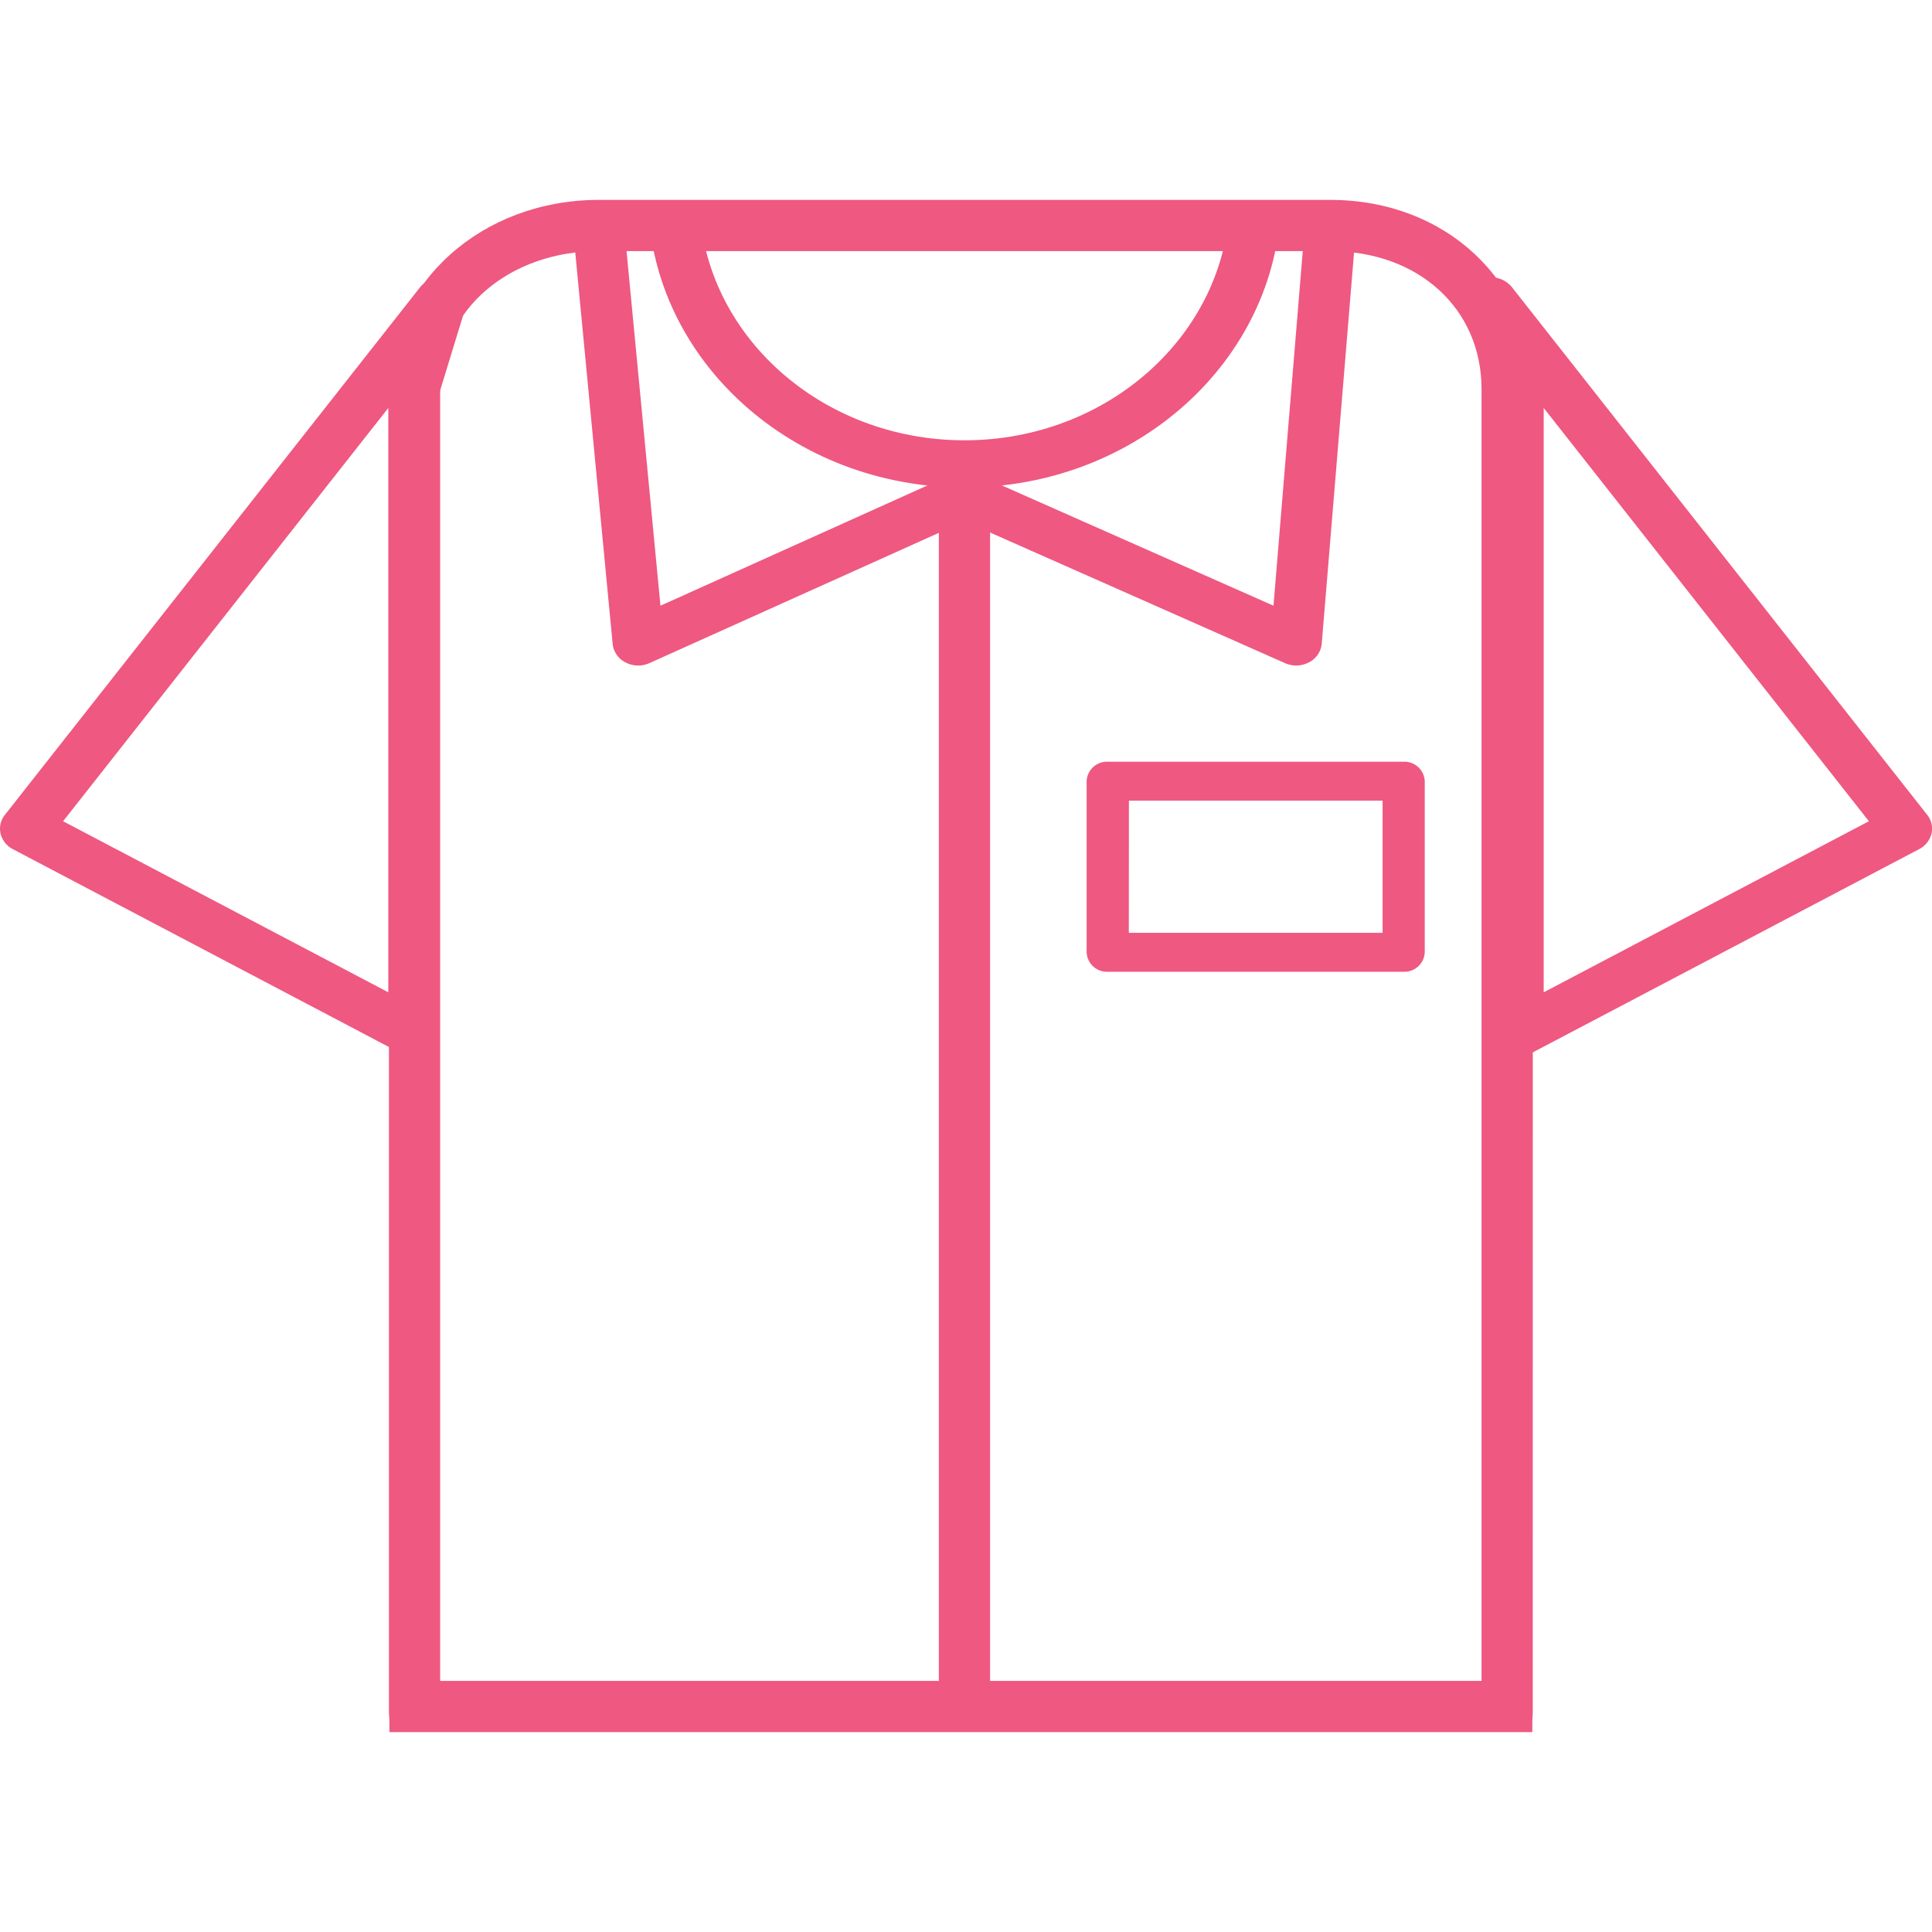
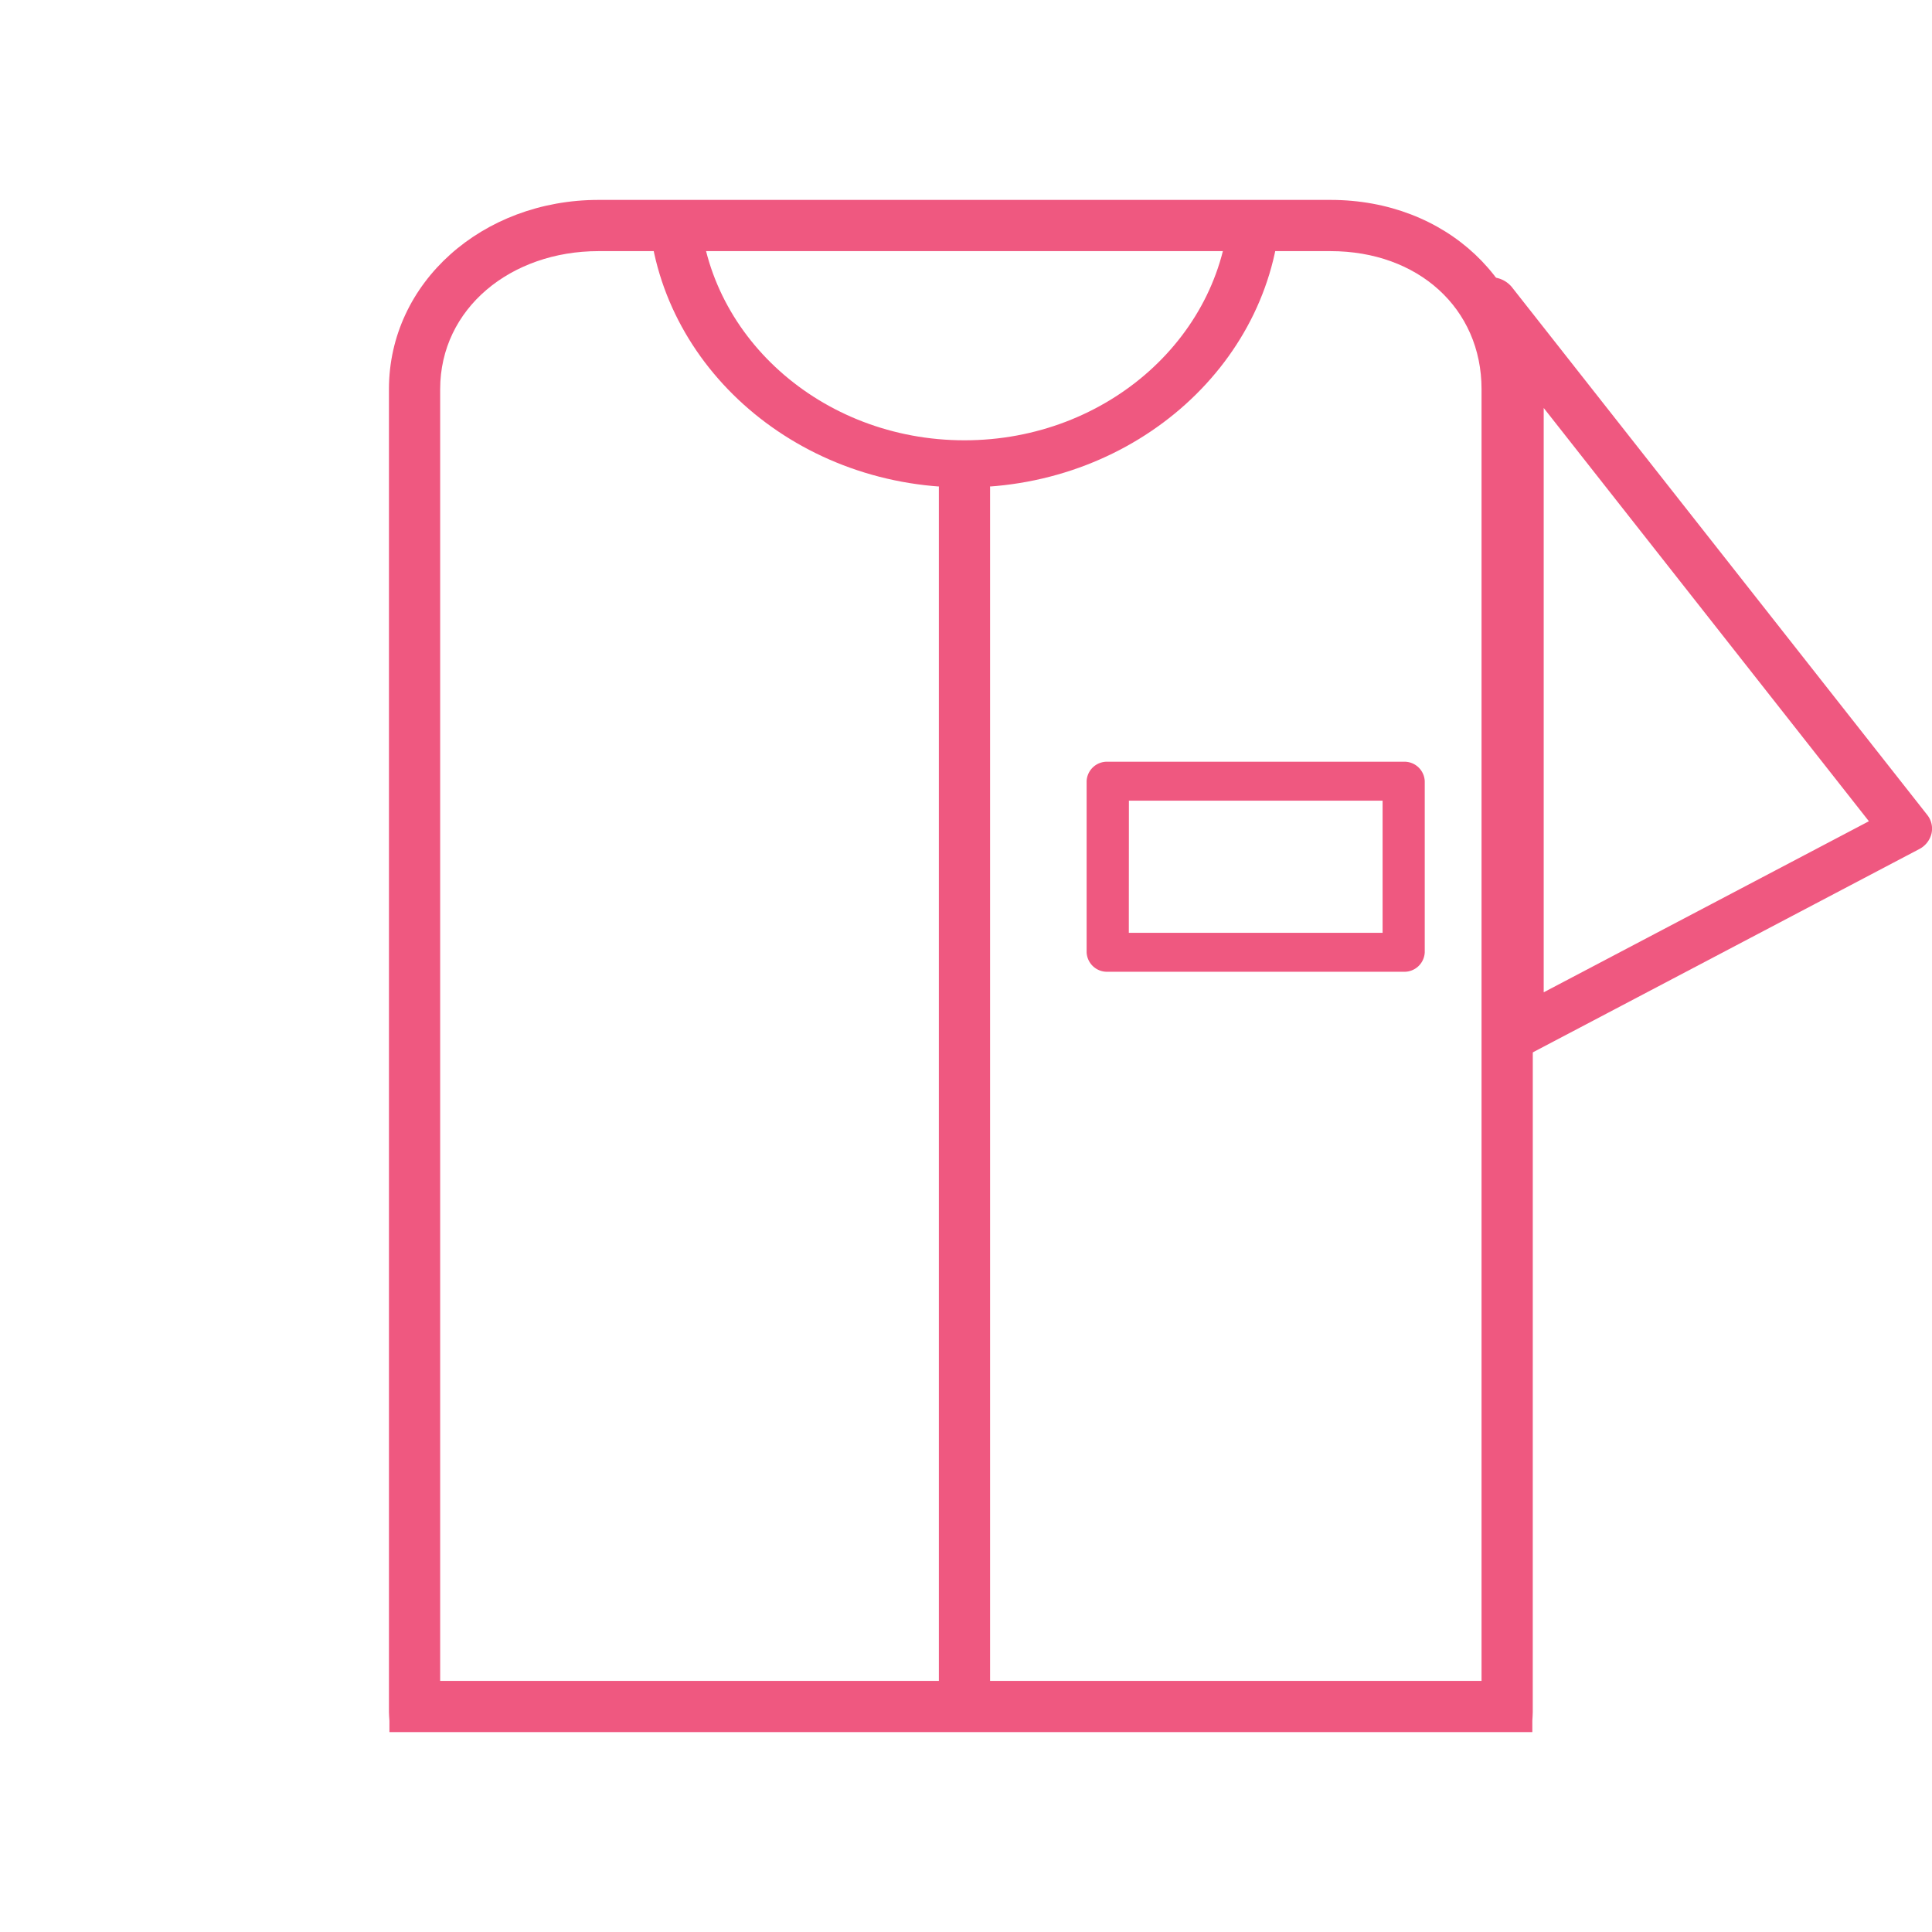
<svg xmlns="http://www.w3.org/2000/svg" width="800px" height="800px" viewBox="0 -11.71 113.169 113.169">
  <g id="Group_13" data-name="Group 13" transform="translate(-34.813 -756.63)">
-     <path id="Path_57" data-name="Path 57" d="M59.058,806.808a1.611,1.611,0,0,1-.743-.181L35.57,794.662a1.393,1.393,0,0,1-.723-.909,1.294,1.294,0,0,1,.252-1.1l24.327-30.915a1.578,1.578,0,0,1,1.868-.433,1.349,1.349,0,0,1,.79,1.62l-1.526,4.985v37.519a1.363,1.363,0,0,1-.747,1.195A1.591,1.591,0,0,1,59.058,806.808ZM38.509,793.025l19.049,10.02V768.818Z" fill="#ef5880" />
    <path id="Path_58" data-name="Path 58" d="M123.737,806.808a1.591,1.591,0,0,1-.753-.187,1.363,1.363,0,0,1-.747-1.195V767.907l-1.525-4.985a1.348,1.348,0,0,1,.79-1.62,1.581,1.581,0,0,1,1.868.433L147.7,792.65a1.294,1.294,0,0,1,.252,1.1,1.393,1.393,0,0,1-.723.909L124.48,806.627A1.608,1.608,0,0,1,123.737,806.808Zm1.5-37.991v34.228l19.049-10.02Z" fill="#ef5880" />
    <path id="Path_59" data-name="Path 59" d="M91.308,845.463a1.445,1.445,0,0,1-1.5-1.382V773.474a1.505,1.505,0,0,1,3,0v70.607A1.445,1.445,0,0,1,91.308,845.463Z" fill="#ef5880" />
    <path id="Path_60" data-name="Path 60" d="M117.035,801.842H99.7a1.192,1.192,0,0,1-1.237-1.14V790.679a1.191,1.191,0,0,1,1.237-1.14h17.333a1.191,1.191,0,0,1,1.236,1.14V800.7A1.192,1.192,0,0,1,117.035,801.842Zm-16.1-2.28H115.8v-7.743h-14.86Z" fill="#ef5880" />
-     <path id="Path_61" data-name="Path 61" d="M113.847,757.254a1.562,1.562,0,0,0-1.1-.443h-4.378a14.6,14.6,0,0,1-.28,2.765h3.039L109.409,780.4l-17.451-7.726a1.618,1.618,0,0,0-1.308,0L73.5,780.4l-1.991-20.819h3.02a14.6,14.6,0,0,1-.279-2.765H69.871a1.562,1.562,0,0,0-1.107.449,1.312,1.312,0,0,0-.387,1.055L70.7,782.641a1.379,1.379,0,0,0,.756,1.082,1.609,1.609,0,0,0,1.4.039l18.46-8.309,18.774,8.313a1.617,1.617,0,0,0,1.4-.049,1.379,1.379,0,0,0,.746-1.093l2.009-24.326A1.322,1.322,0,0,0,113.847,757.254Z" fill="#ef5880" />
    <path id="Path_62" data-name="Path 62" d="M106.844,756.811c-.257,7.7-7.118,13.9-15.536,13.9s-15.278-6.2-15.535-13.9h-3c.258,9.227,8.464,16.663,18.535,16.663s18.278-7.436,18.536-16.663Z" fill="#ef5880" />
    <path id="Path_63" data-name="Path 63" d="M124.6,767.716c0-6.258-5.06-11.086-11.849-11.086H69.871c-6.789,0-12.275,4.828-12.275,11.086v77.49c0,.172.02.34.028.511v.663h66.947v-.661c.007-.171.025-.34.025-.513ZM69.871,759.63h42.876c5.134,0,8.849,3.353,8.849,8.086V843.38h-61V767.716C60.6,762.983,64.736,759.63,69.871,759.63Z" fill="#ef5880" />
  </g>
</svg>